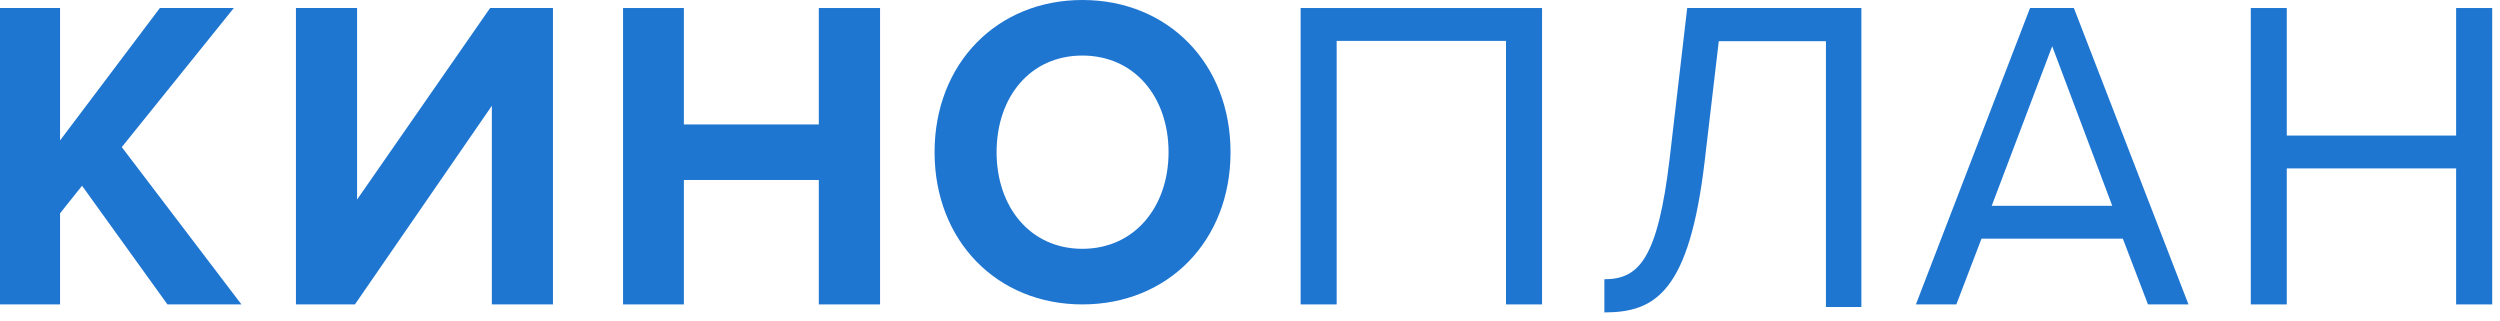
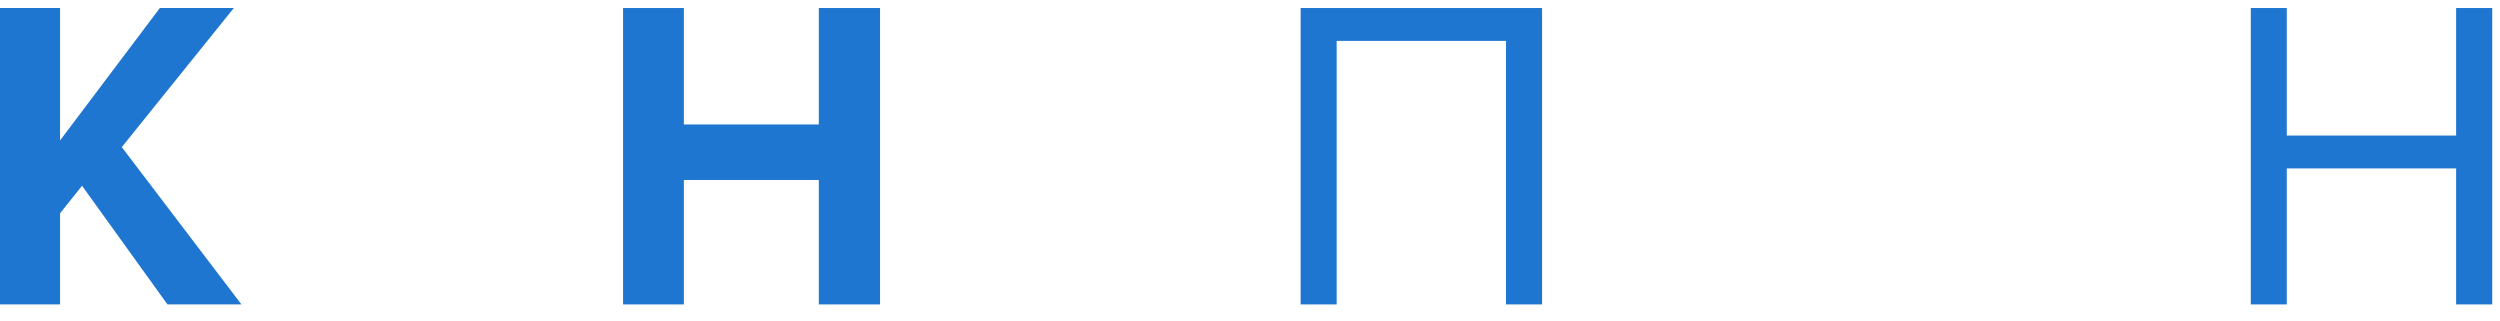
<svg xmlns="http://www.w3.org/2000/svg" width="140" height="18" viewBox="0 0 140 18" fill="none">
  <path fill-rule="evenodd" clip-rule="evenodd" d="M13.094 0.449H8.952L3.363 7.864V0.449H0V17.047H3.363V11.945L4.594 10.402L9.377 17.047H13.52L6.82 8.238L13.094 0.449Z" fill="#1F76D1" />
-   <path fill-rule="evenodd" clip-rule="evenodd" d="M19.997 11.174V0.449H16.573V17.047H19.876L27.544 5.924V17.047H30.966V0.449H27.446L19.997 11.174Z" fill="#1F76D1" />
  <path fill-rule="evenodd" clip-rule="evenodd" d="M45.853 6.969H38.297V0.449H34.891V17.047H38.297V10.079H45.853V17.047H49.283V0.449H45.853V6.969Z" fill="#1F76D1" />
-   <path fill-rule="evenodd" clip-rule="evenodd" d="M60.612 13.933C57.687 13.933 55.809 11.585 55.809 8.522C55.809 5.436 57.687 3.111 60.612 3.111C63.535 3.111 65.439 5.436 65.439 8.522C65.439 11.585 63.535 13.933 60.612 13.933ZM60.612 0C55.833 0 52.336 3.558 52.336 8.522C52.336 13.489 55.833 17.047 60.612 17.047C65.414 17.047 68.91 13.489 68.91 8.522C68.91 3.558 65.414 0 60.612 0Z" fill="#1F76D1" />
  <path fill-rule="evenodd" clip-rule="evenodd" d="M72.835 17.047H74.853V2.29H84.336V17.047H86.355V0.449H72.835V17.047Z" fill="#1F76D1" />
-   <path fill-rule="evenodd" clip-rule="evenodd" d="M93.503 8.857C92.835 14.534 91.759 15.638 89.844 15.638V17.495C92.688 17.495 94.6 16.365 95.464 9.008L96.252 2.306H102.252V17.193H104.237V0.449H94.483L93.503 8.857Z" fill="#1F76D1" />
-   <path fill-rule="evenodd" clip-rule="evenodd" d="M111.537 11.523L114.923 2.589L118.285 11.523H111.537ZM116.137 0.449H113.682L107.29 17.047H109.556L110.963 13.366H118.88L120.287 17.047H122.555L116.137 0.449Z" fill="#1F76D1" />
  <path fill-rule="evenodd" clip-rule="evenodd" d="M137.543 7.591H128.06V0.449H126.044V17.047H128.06V9.431H137.543V17.047H139.564V0.449H137.543V7.591Z" fill="#1F76D1" />
</svg>